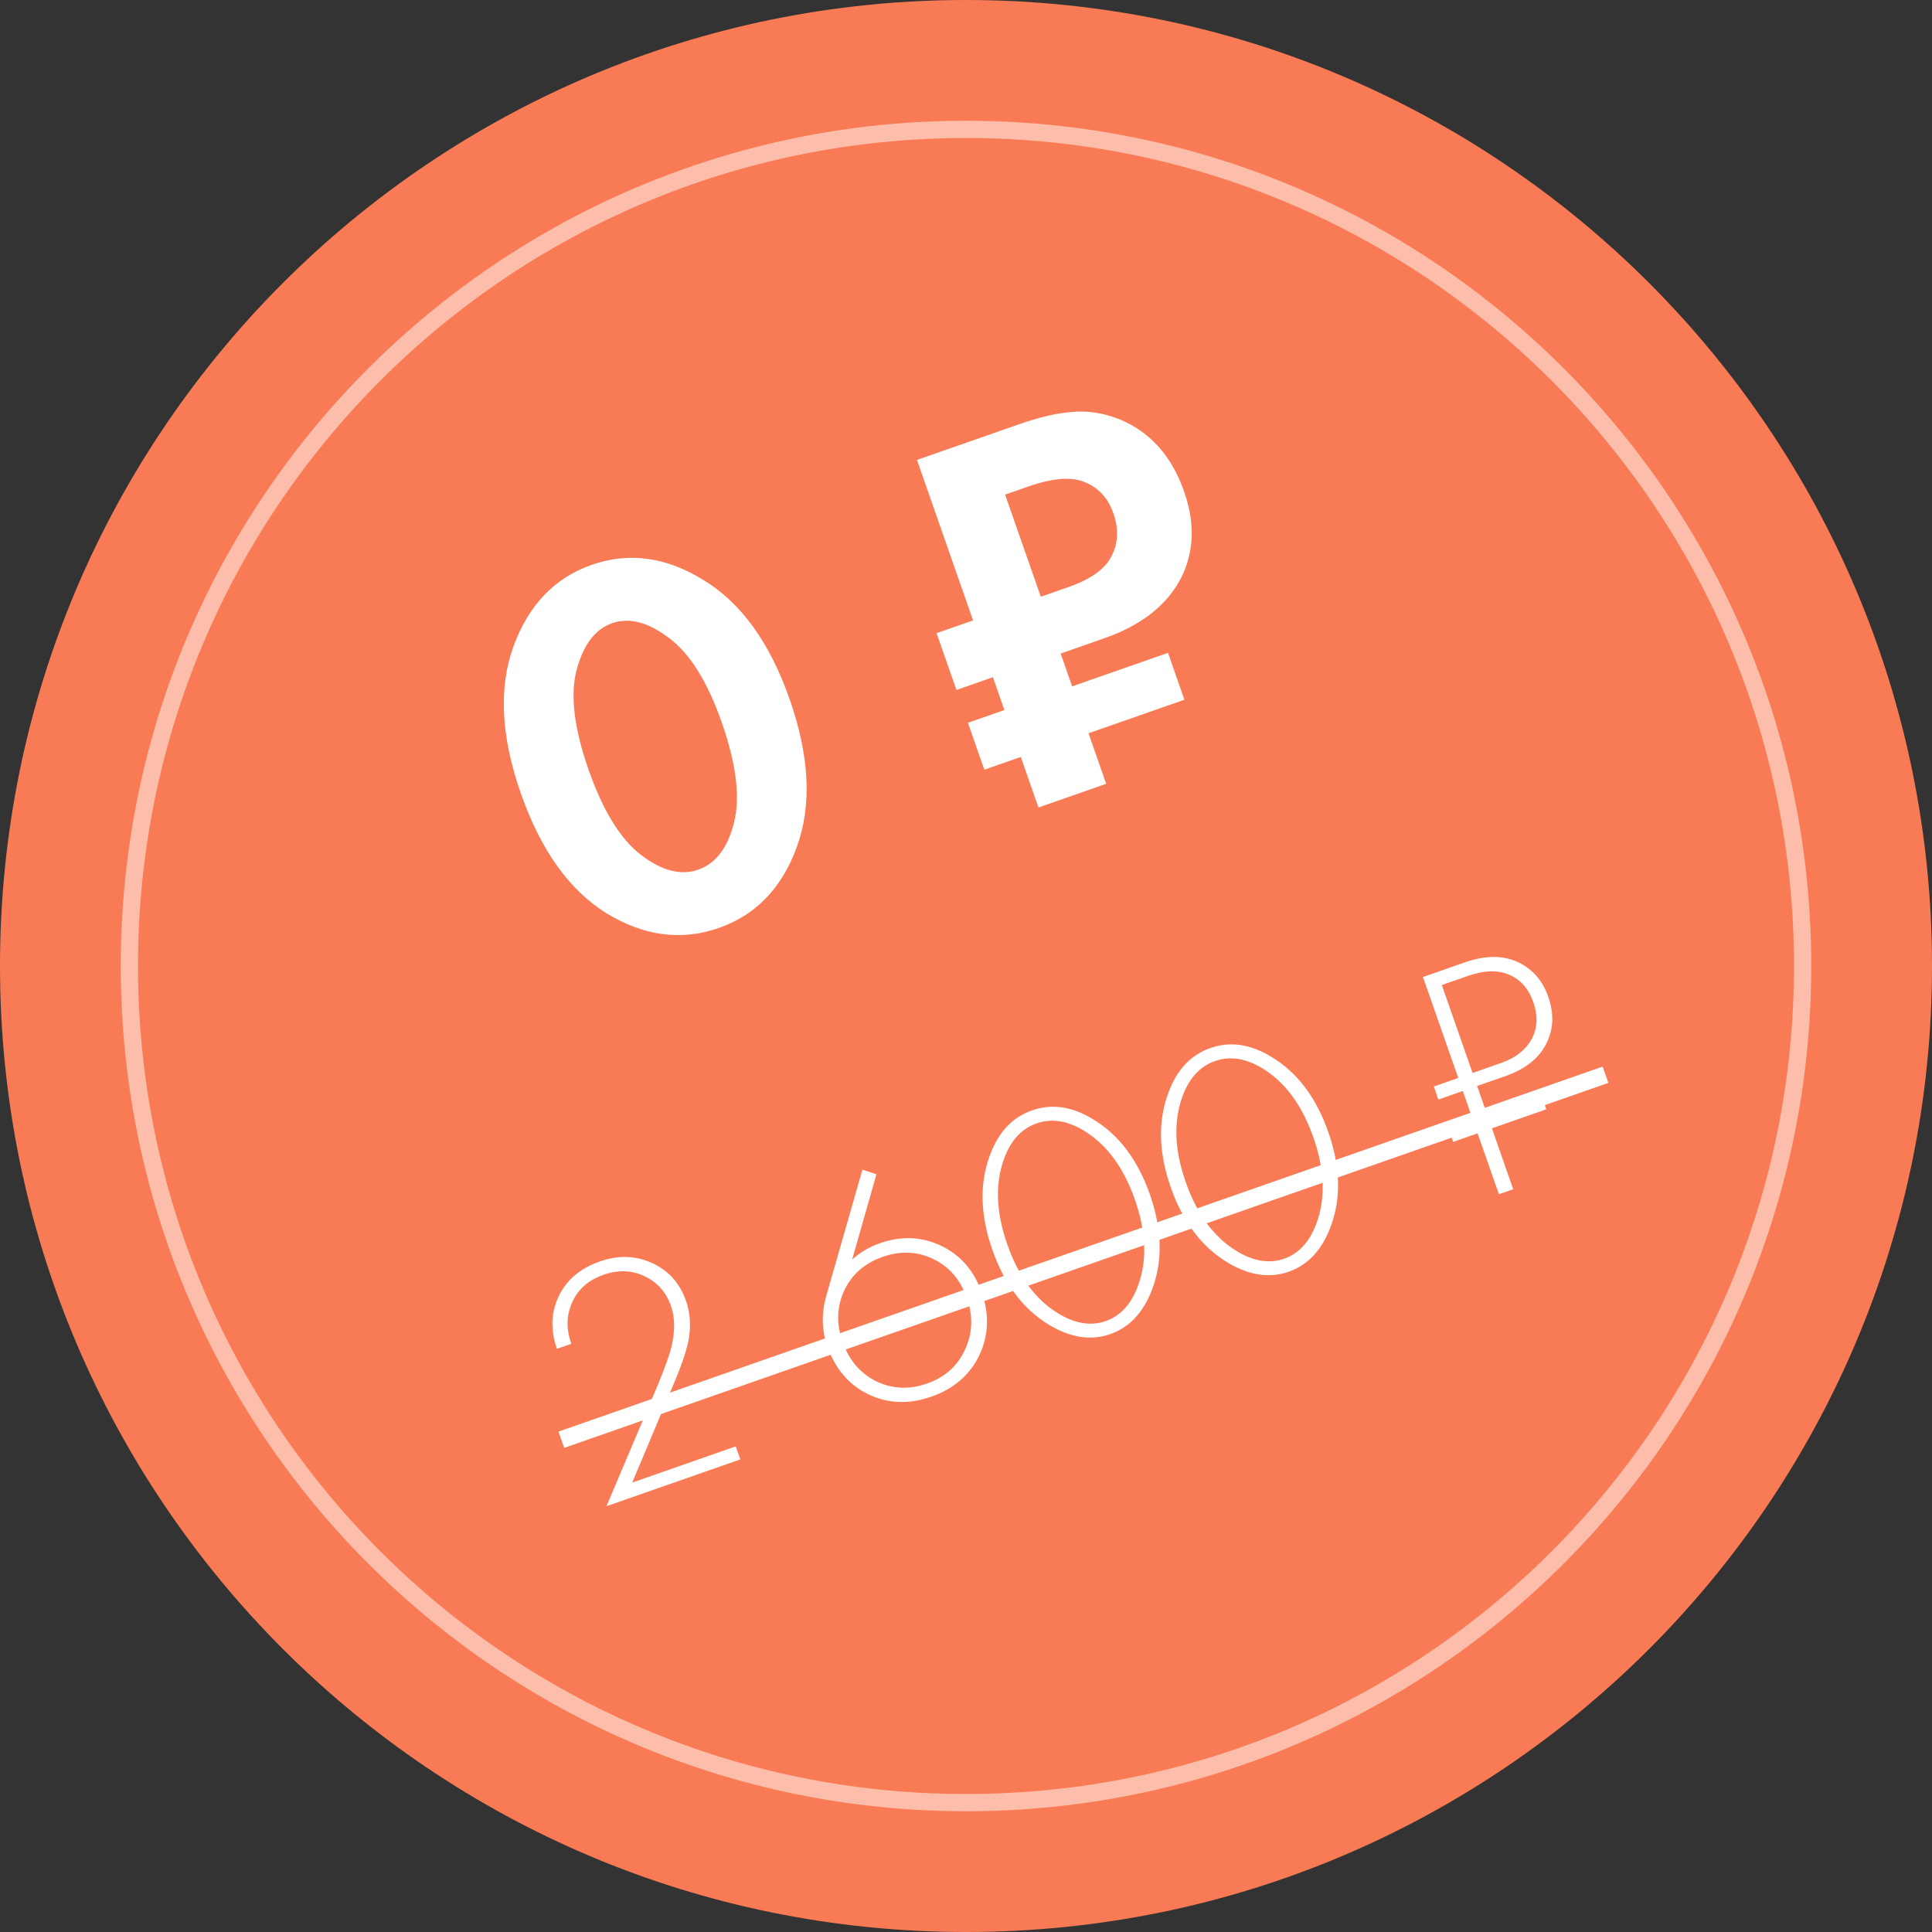
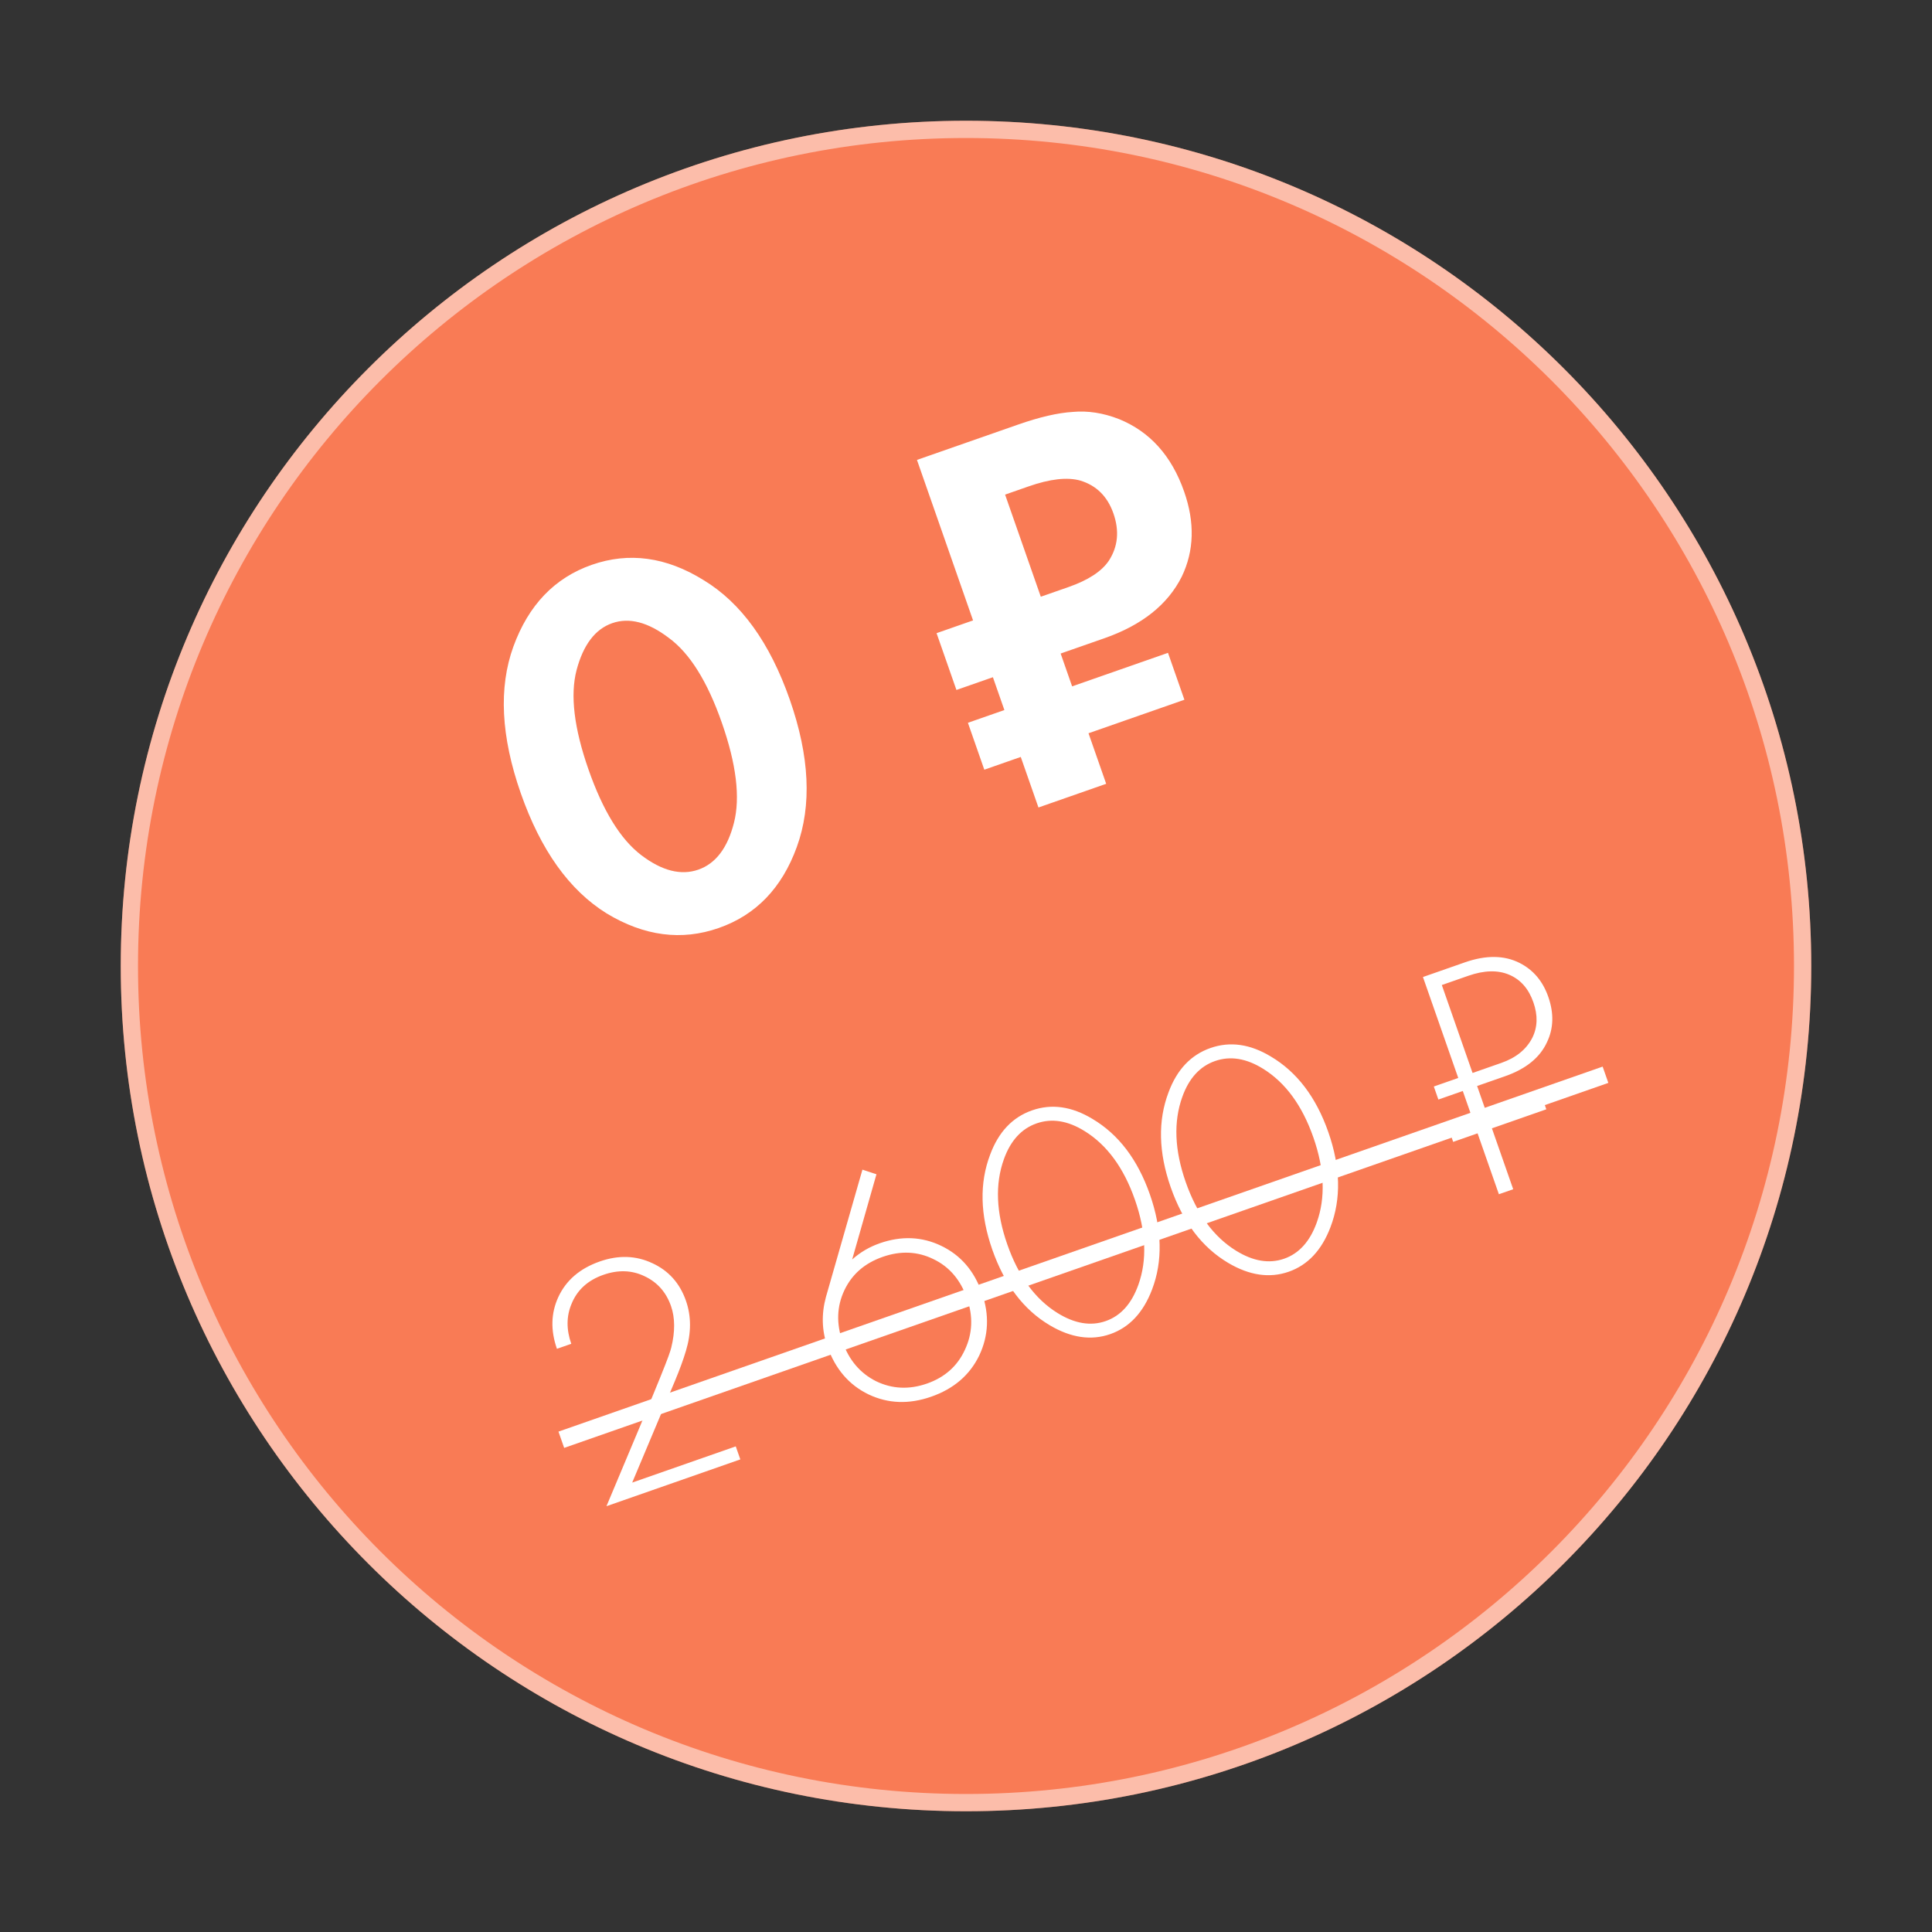
<svg xmlns="http://www.w3.org/2000/svg" width="112" height="112" viewBox="0 0 112 112" fill="none">
  <rect x="0" y="0" width="112" height="112" fill="#333333" stroke="none" />
-   <path d="M112 56C112 86.928 86.928 112 56 112C25.072 112 0 86.928 0 56C0 25.072 25.072 0 56 0C86.928 0 112 25.072 112 56Z" fill="#F97B55" />
  <path d="M105 56C105 83.062 83.062 105 56 105C28.938 105 7 83.062 7 56C7 28.938 28.938 7 56 7C83.062 7 105 28.938 105 56Z" fill="#F97B55" />
  <path d="M104.5 56C104.5 82.786 82.786 104.5 56 104.5C29.214 104.5 7.5 82.786 7.5 56C7.5 29.214 29.214 7.5 56 7.5C82.786 7.5 104.5 29.214 104.5 56Z" stroke="white" stroke-opacity="0.5" />
  <path d="M46.193 49.097C45.331 51.477 43.822 53.044 41.667 53.797C39.512 54.551 37.346 54.269 35.167 52.951C33.002 51.606 31.343 49.282 30.188 45.979C29.041 42.697 28.898 39.865 29.761 37.484C30.637 35.077 32.152 33.496 34.307 32.743C36.462 31.99 38.622 32.285 40.787 33.63C42.965 34.948 44.631 37.258 45.786 40.561C46.933 43.843 47.069 46.689 46.193 49.097ZM38.771 36.979C37.57 36.066 36.477 35.781 35.49 36.126C34.503 36.471 33.814 37.378 33.424 38.848C33.047 40.291 33.277 42.21 34.115 44.607C34.953 47.003 35.972 48.658 37.173 49.572C38.373 50.485 39.477 50.766 40.484 50.414C41.491 50.062 42.18 49.155 42.55 47.692C42.92 46.23 42.686 44.3 41.848 41.904C41.011 39.507 39.985 37.866 38.771 36.979ZM59.017 24.614C60.266 24.177 61.321 23.933 62.184 23.88C63.06 23.799 63.956 23.938 64.872 24.296C66.664 25.026 67.922 26.427 68.647 28.502C69.274 30.294 69.227 31.938 68.506 33.432C67.693 35.05 66.199 36.239 64.024 36.999L61.487 37.886L62.152 39.789L67.71 37.846L68.661 40.565L63.102 42.508L64.127 45.438L60.2 46.811L59.175 43.881L57.061 44.62L56.111 41.901L58.225 41.162L57.56 39.259L55.445 39.998L54.294 36.705L56.409 35.966L53.157 26.662L59.017 24.614ZM58.266 28.673L60.336 34.593L61.937 34.034C63.085 33.633 63.867 33.122 64.283 32.502C64.811 31.685 64.899 30.773 64.547 29.766C64.202 28.779 63.562 28.144 62.627 27.86C61.874 27.649 60.874 27.761 59.626 28.198L58.266 28.673Z" fill="white" />
-   <path d="M42.917 84.603L35.157 87.316L38.129 80.302C38.532 79.314 38.794 78.587 38.914 78.121C39.141 77.194 39.135 76.391 38.898 75.711C38.616 74.906 38.104 74.329 37.361 73.982C36.63 73.63 35.837 73.603 34.981 73.902C34.075 74.219 33.459 74.781 33.133 75.587C32.832 76.299 32.826 77.071 33.117 77.902L32.286 78.192C31.912 77.122 31.938 76.125 32.363 75.199C32.812 74.223 33.616 73.532 34.774 73.127C35.856 72.749 36.871 72.783 37.818 73.229C38.76 73.662 39.41 74.388 39.766 75.408C40.078 76.302 40.078 77.269 39.764 78.311C39.615 78.815 39.402 79.398 39.125 80.06L36.649 85.947L42.653 83.848L42.917 84.603ZM49.996 67.806L50.809 68.073L49.401 73.014C49.863 72.599 50.396 72.285 51 72.074C52.259 71.634 53.449 71.684 54.57 72.225C55.691 72.765 56.474 73.671 56.918 74.942C57.362 76.213 57.313 77.424 56.769 78.575C56.22 79.713 55.291 80.511 53.982 80.968C52.698 81.417 51.49 81.374 50.356 80.838C49.218 80.289 48.42 79.36 47.962 78.051C47.641 77.132 47.613 76.182 47.877 75.2L49.996 67.806ZM50.788 80.072C51.722 80.522 52.705 80.567 53.737 80.207C54.769 79.846 55.502 79.194 55.935 78.252C56.381 77.305 56.421 76.309 56.056 75.264C55.682 74.195 55.037 73.439 54.119 72.996C53.198 72.542 52.215 72.497 51.17 72.862C50.125 73.227 49.384 73.875 48.946 74.805C48.509 75.735 48.475 76.728 48.844 77.785C49.214 78.843 49.861 79.605 50.788 80.072ZM57.4 66.934C57.887 65.62 58.697 64.765 59.829 64.369C60.962 63.973 62.128 64.138 63.328 64.862C64.842 65.76 65.954 67.221 66.662 69.248C67.37 71.274 67.412 73.11 66.786 74.755C66.278 76.091 65.471 76.952 64.363 77.34C63.256 77.727 62.087 77.556 60.858 76.828C59.344 75.93 58.233 74.468 57.524 72.442C56.816 70.415 56.774 68.58 57.4 66.934ZM61.309 76.119C62.301 76.733 63.231 76.888 64.099 76.584C64.968 76.281 65.599 75.58 65.992 74.482C66.506 73.045 66.44 71.402 65.793 69.551C65.147 67.701 64.174 66.374 62.877 65.571C61.902 64.965 60.974 64.816 60.093 65.124C59.212 65.432 58.579 66.127 58.194 67.208C57.68 68.645 57.746 70.288 58.393 72.138C59.039 73.989 60.012 75.315 61.309 76.119ZM67.743 63.319C68.23 62.005 69.04 61.15 70.173 60.754C71.305 60.358 72.472 60.522 73.671 61.247C75.186 62.144 76.297 63.606 77.005 65.632C77.714 67.659 77.755 69.494 77.129 71.14C76.622 72.475 75.814 73.337 74.707 73.724C73.599 74.111 72.43 73.94 71.201 73.212C69.687 72.315 68.576 70.853 67.867 68.826C67.159 66.8 67.118 64.964 67.743 63.319ZM71.653 72.503C72.644 73.117 73.574 73.272 74.443 72.969C75.311 72.665 75.942 71.964 76.335 70.867C76.85 69.43 76.784 67.786 76.137 65.936C75.49 64.085 74.518 62.759 73.22 61.955C72.245 61.35 71.318 61.201 70.437 61.509C69.556 61.817 68.923 62.511 68.538 63.592C68.023 65.029 68.089 66.673 68.736 68.523C69.383 70.373 70.355 71.7 71.653 72.503ZM84.536 62.491L82.49 56.639L84.925 55.787C86.146 55.361 87.203 55.373 88.095 55.824C88.885 56.225 89.438 56.879 89.755 57.785C90.09 58.742 90.064 59.62 89.68 60.418C89.271 61.309 88.462 61.966 87.254 62.389L85.63 62.956L86.224 64.655L89.377 63.553L89.641 64.308L86.488 65.411L87.722 68.941L86.892 69.231L85.657 65.701L84.242 66.196L83.978 65.441L85.394 64.946L84.8 63.247L83.384 63.742L83.12 62.986L84.536 62.491ZM83.584 57.103L85.366 62.201L87.028 61.62C87.884 61.321 88.484 60.836 88.828 60.165C89.136 59.549 89.157 58.863 88.893 58.108C88.621 57.328 88.159 56.797 87.51 56.515C86.844 56.225 86.045 56.243 85.114 56.569L83.584 57.103Z" fill="white" />
+   <path d="M42.917 84.603L35.157 87.316C38.532 79.314 38.794 78.587 38.914 78.121C39.141 77.194 39.135 76.391 38.898 75.711C38.616 74.906 38.104 74.329 37.361 73.982C36.63 73.63 35.837 73.603 34.981 73.902C34.075 74.219 33.459 74.781 33.133 75.587C32.832 76.299 32.826 77.071 33.117 77.902L32.286 78.192C31.912 77.122 31.938 76.125 32.363 75.199C32.812 74.223 33.616 73.532 34.774 73.127C35.856 72.749 36.871 72.783 37.818 73.229C38.76 73.662 39.41 74.388 39.766 75.408C40.078 76.302 40.078 77.269 39.764 78.311C39.615 78.815 39.402 79.398 39.125 80.06L36.649 85.947L42.653 83.848L42.917 84.603ZM49.996 67.806L50.809 68.073L49.401 73.014C49.863 72.599 50.396 72.285 51 72.074C52.259 71.634 53.449 71.684 54.57 72.225C55.691 72.765 56.474 73.671 56.918 74.942C57.362 76.213 57.313 77.424 56.769 78.575C56.22 79.713 55.291 80.511 53.982 80.968C52.698 81.417 51.49 81.374 50.356 80.838C49.218 80.289 48.42 79.36 47.962 78.051C47.641 77.132 47.613 76.182 47.877 75.2L49.996 67.806ZM50.788 80.072C51.722 80.522 52.705 80.567 53.737 80.207C54.769 79.846 55.502 79.194 55.935 78.252C56.381 77.305 56.421 76.309 56.056 75.264C55.682 74.195 55.037 73.439 54.119 72.996C53.198 72.542 52.215 72.497 51.17 72.862C50.125 73.227 49.384 73.875 48.946 74.805C48.509 75.735 48.475 76.728 48.844 77.785C49.214 78.843 49.861 79.605 50.788 80.072ZM57.4 66.934C57.887 65.62 58.697 64.765 59.829 64.369C60.962 63.973 62.128 64.138 63.328 64.862C64.842 65.76 65.954 67.221 66.662 69.248C67.37 71.274 67.412 73.11 66.786 74.755C66.278 76.091 65.471 76.952 64.363 77.34C63.256 77.727 62.087 77.556 60.858 76.828C59.344 75.93 58.233 74.468 57.524 72.442C56.816 70.415 56.774 68.58 57.4 66.934ZM61.309 76.119C62.301 76.733 63.231 76.888 64.099 76.584C64.968 76.281 65.599 75.58 65.992 74.482C66.506 73.045 66.44 71.402 65.793 69.551C65.147 67.701 64.174 66.374 62.877 65.571C61.902 64.965 60.974 64.816 60.093 65.124C59.212 65.432 58.579 66.127 58.194 67.208C57.68 68.645 57.746 70.288 58.393 72.138C59.039 73.989 60.012 75.315 61.309 76.119ZM67.743 63.319C68.23 62.005 69.04 61.15 70.173 60.754C71.305 60.358 72.472 60.522 73.671 61.247C75.186 62.144 76.297 63.606 77.005 65.632C77.714 67.659 77.755 69.494 77.129 71.14C76.622 72.475 75.814 73.337 74.707 73.724C73.599 74.111 72.43 73.94 71.201 73.212C69.687 72.315 68.576 70.853 67.867 68.826C67.159 66.8 67.118 64.964 67.743 63.319ZM71.653 72.503C72.644 73.117 73.574 73.272 74.443 72.969C75.311 72.665 75.942 71.964 76.335 70.867C76.85 69.43 76.784 67.786 76.137 65.936C75.49 64.085 74.518 62.759 73.22 61.955C72.245 61.35 71.318 61.201 70.437 61.509C69.556 61.817 68.923 62.511 68.538 63.592C68.023 65.029 68.089 66.673 68.736 68.523C69.383 70.373 70.355 71.7 71.653 72.503ZM84.536 62.491L82.49 56.639L84.925 55.787C86.146 55.361 87.203 55.373 88.095 55.824C88.885 56.225 89.438 56.879 89.755 57.785C90.09 58.742 90.064 59.62 89.68 60.418C89.271 61.309 88.462 61.966 87.254 62.389L85.63 62.956L86.224 64.655L89.377 63.553L89.641 64.308L86.488 65.411L87.722 68.941L86.892 69.231L85.657 65.701L84.242 66.196L83.978 65.441L85.394 64.946L84.8 63.247L83.384 63.742L83.12 62.986L84.536 62.491ZM83.584 57.103L85.366 62.201L87.028 61.62C87.884 61.321 88.484 60.836 88.828 60.165C89.136 59.549 89.157 58.863 88.893 58.108C88.621 57.328 88.159 56.797 87.51 56.515C86.844 56.225 86.045 56.243 85.114 56.569L83.584 57.103Z" fill="white" />
  <path d="M32.375 82.992L92.907 61.832L93.237 62.776L32.705 83.936L32.375 82.992Z" fill="white" />
</svg>